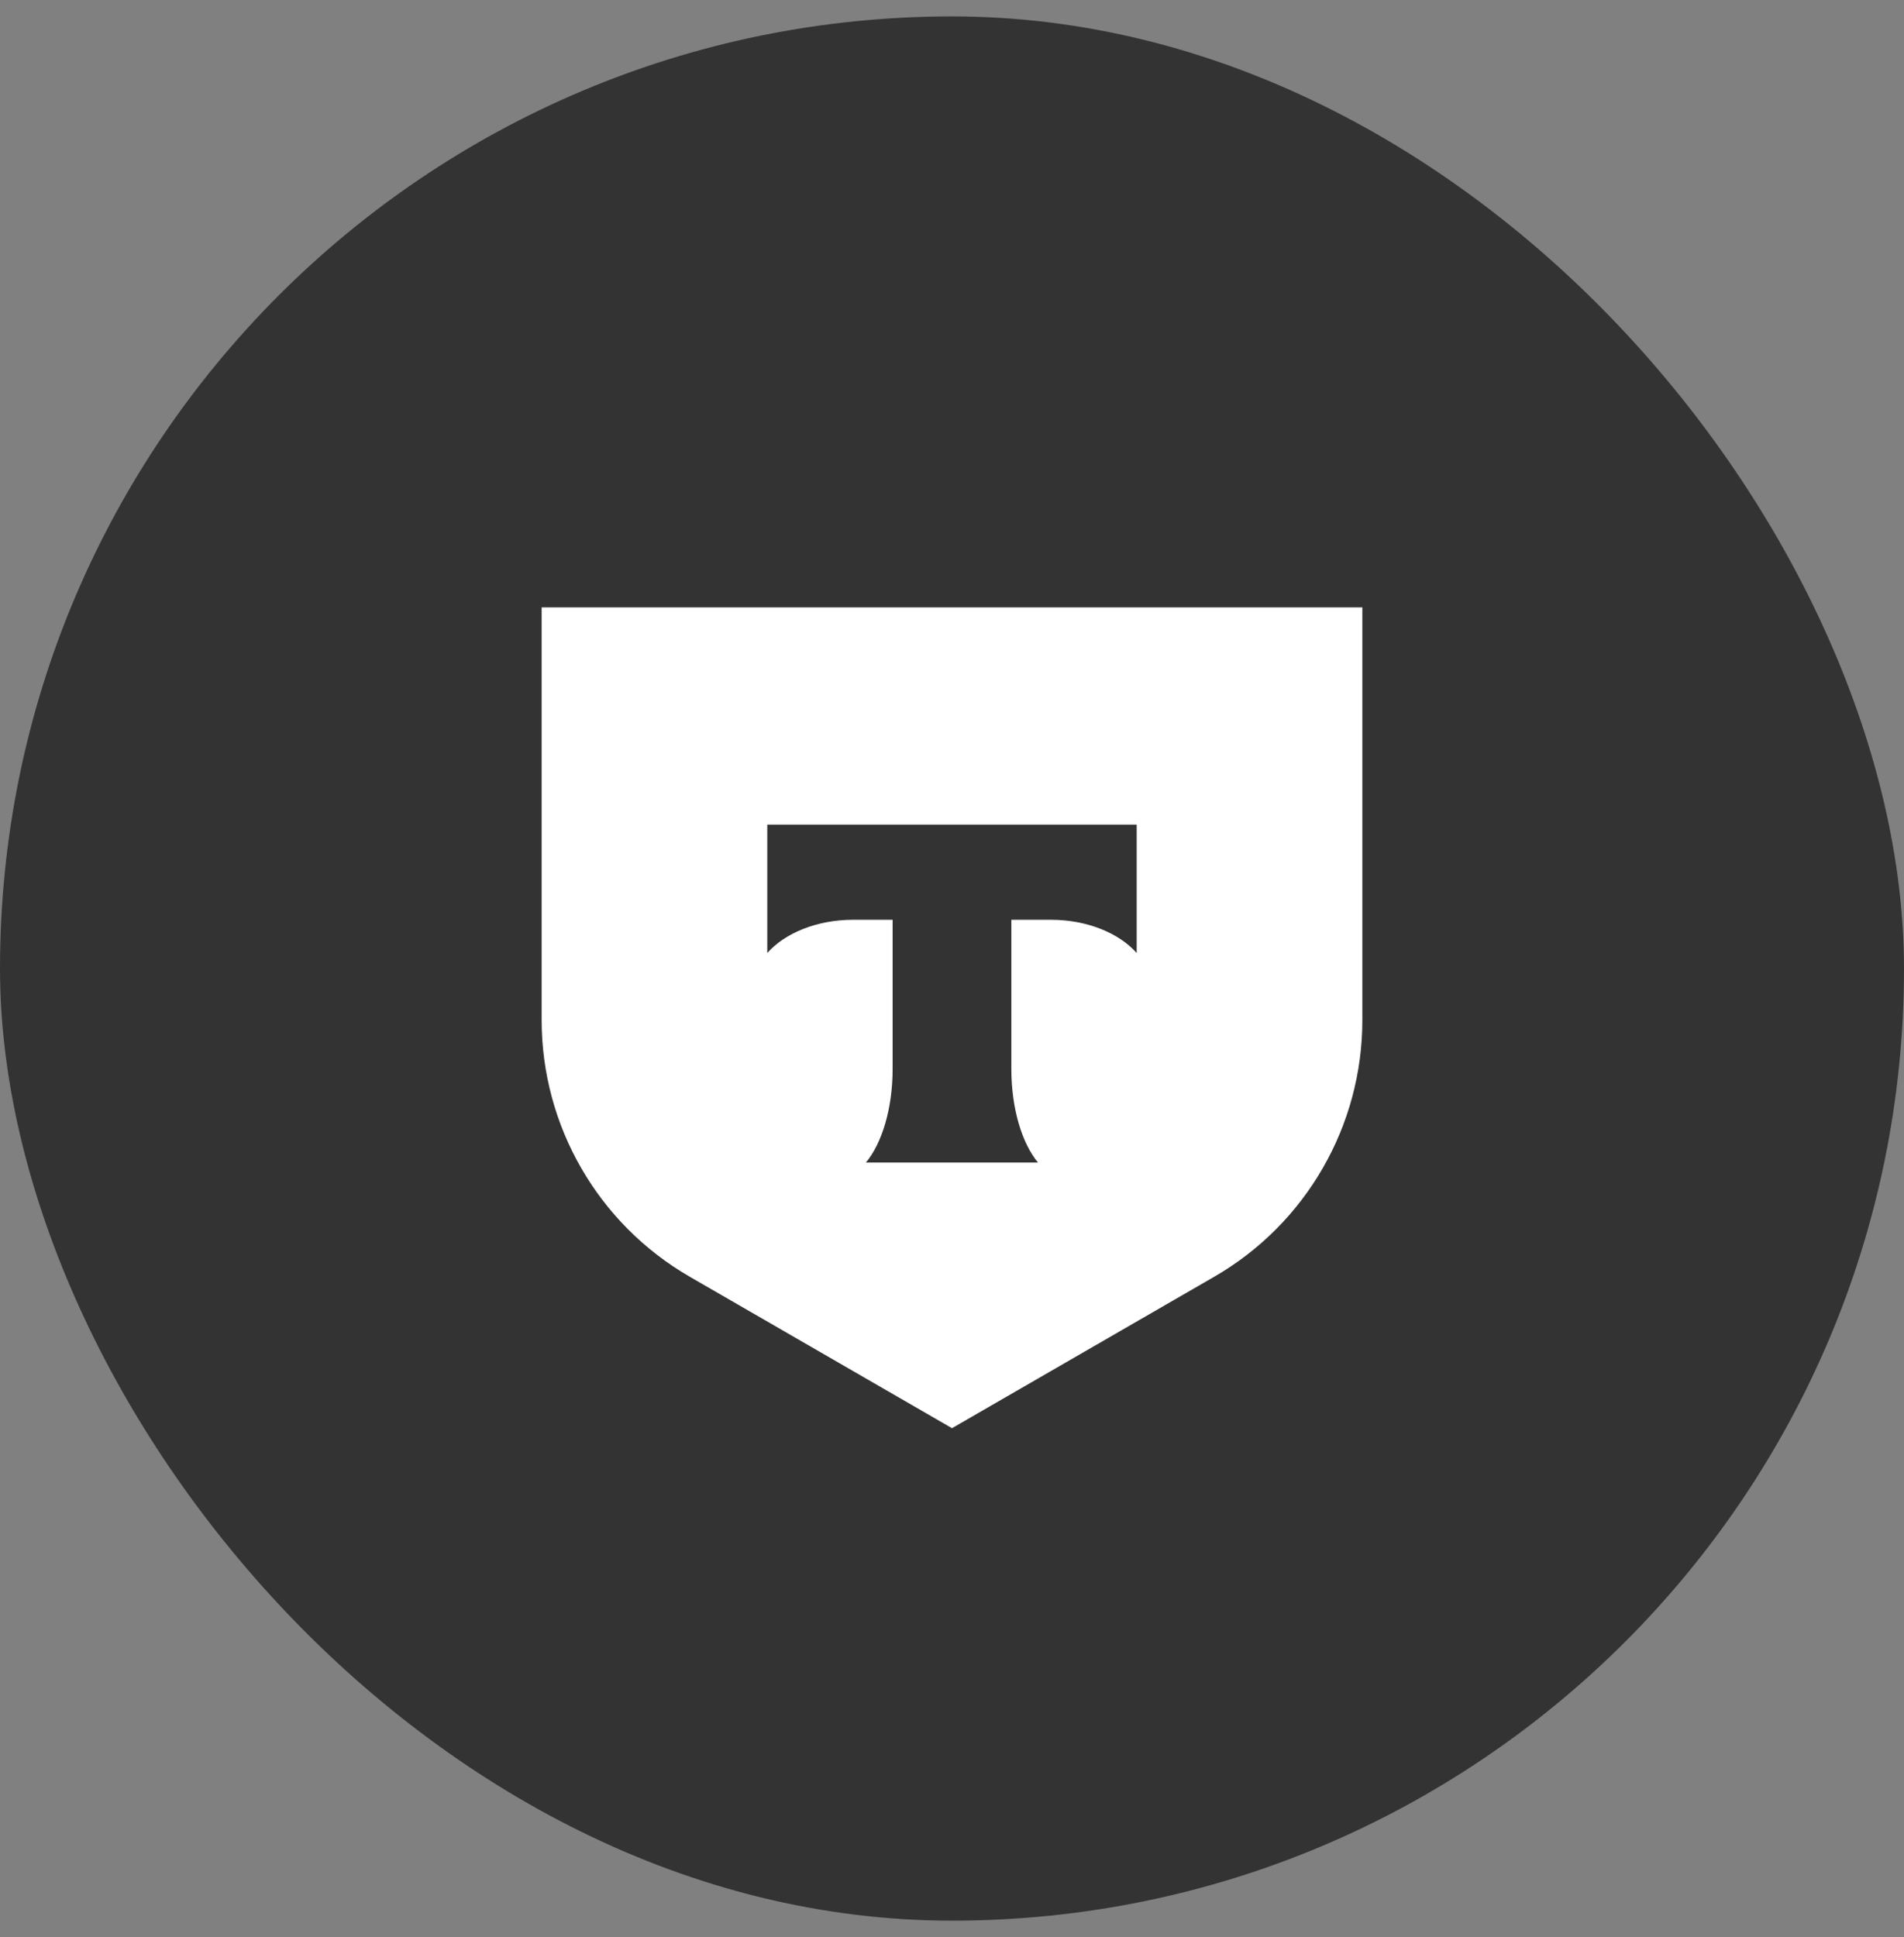
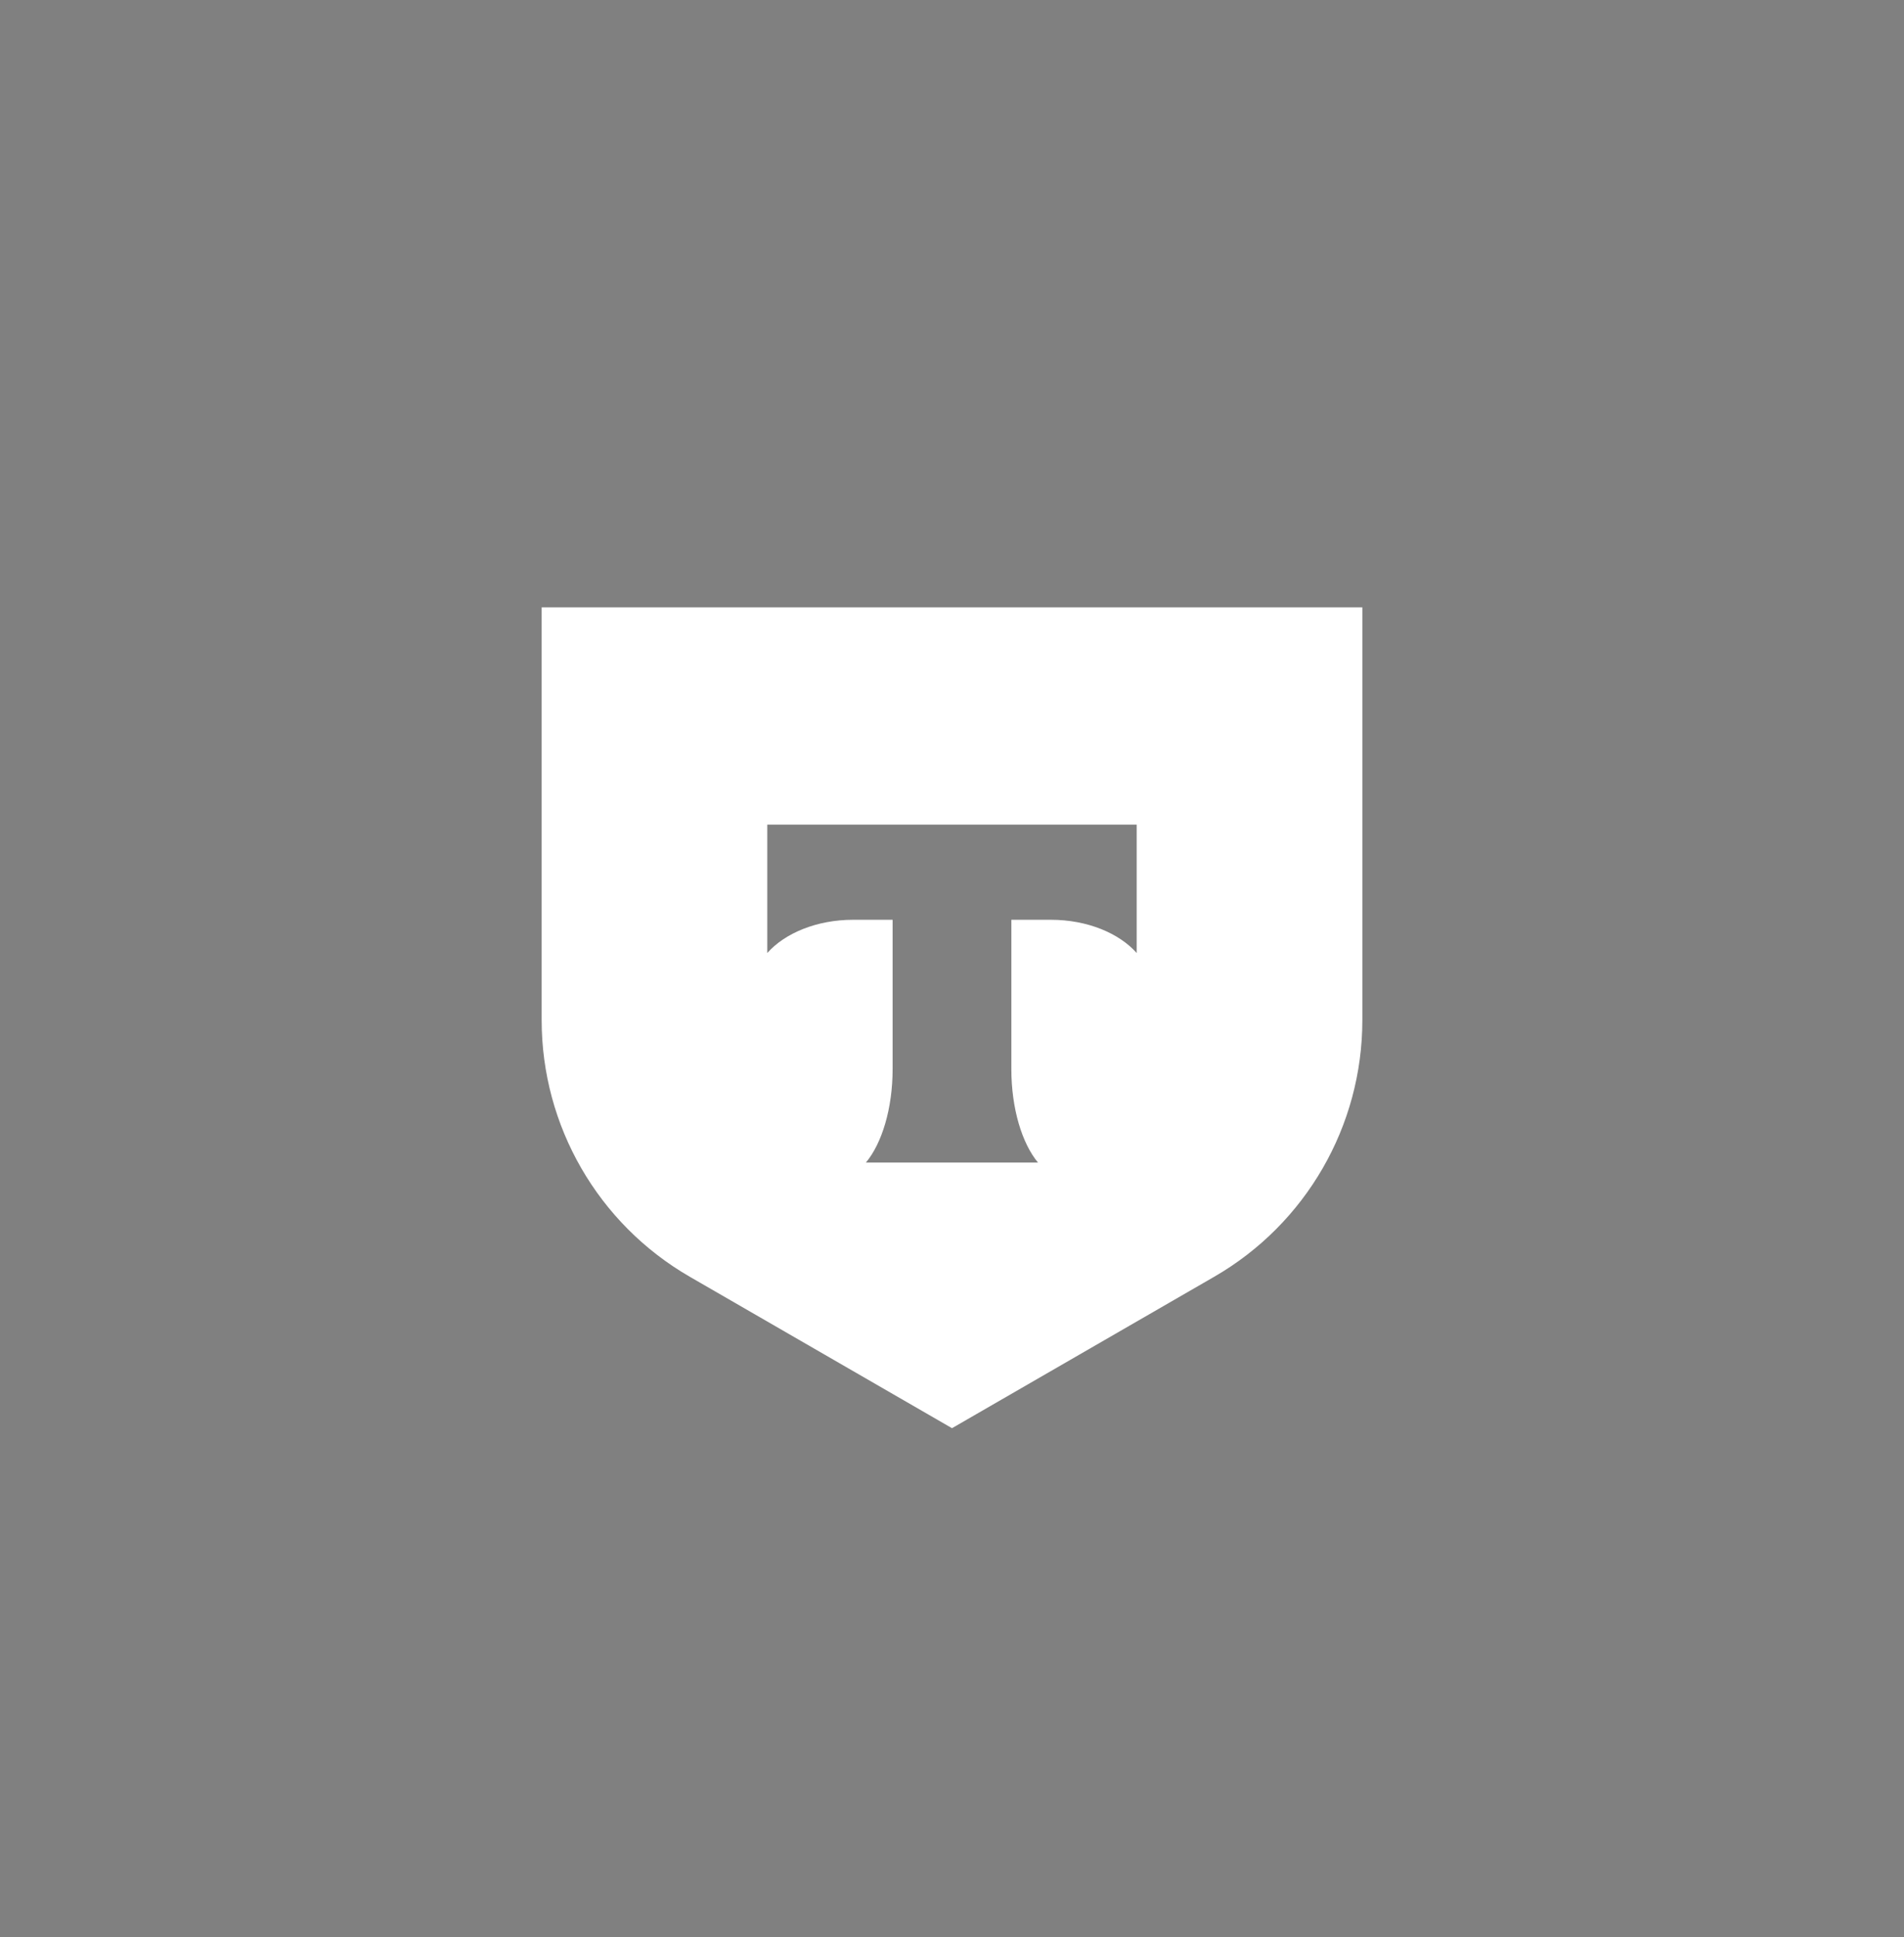
<svg xmlns="http://www.w3.org/2000/svg" width="58" height="59" viewBox="0 0 58 59" fill="none">
  <rect x="0" y="0" width="58" height="59" fill="#808080" stroke="none" />
-   <rect y="0.5" width="58" height="58" rx="29" fill="#333333" />
  <path d="M41.5 31.073C41.5 34.296 39.781 37.275 36.989 38.887L29 43.5L21.011 38.887C18.22 37.275 16.5 34.296 16.5 31.073V18.5H41.5V31.073ZM23.373 29.027C23.907 28.424 24.877 28.015 25.986 28.015H27.191V32.56C27.191 33.77 26.863 34.828 26.377 35.41H31.62C31.135 34.827 30.808 33.77 30.808 32.562V28.015H32.014C33.123 28.015 34.092 28.424 34.626 29.027V25.117H23.373V29.027Z" fill="white" />
</svg>